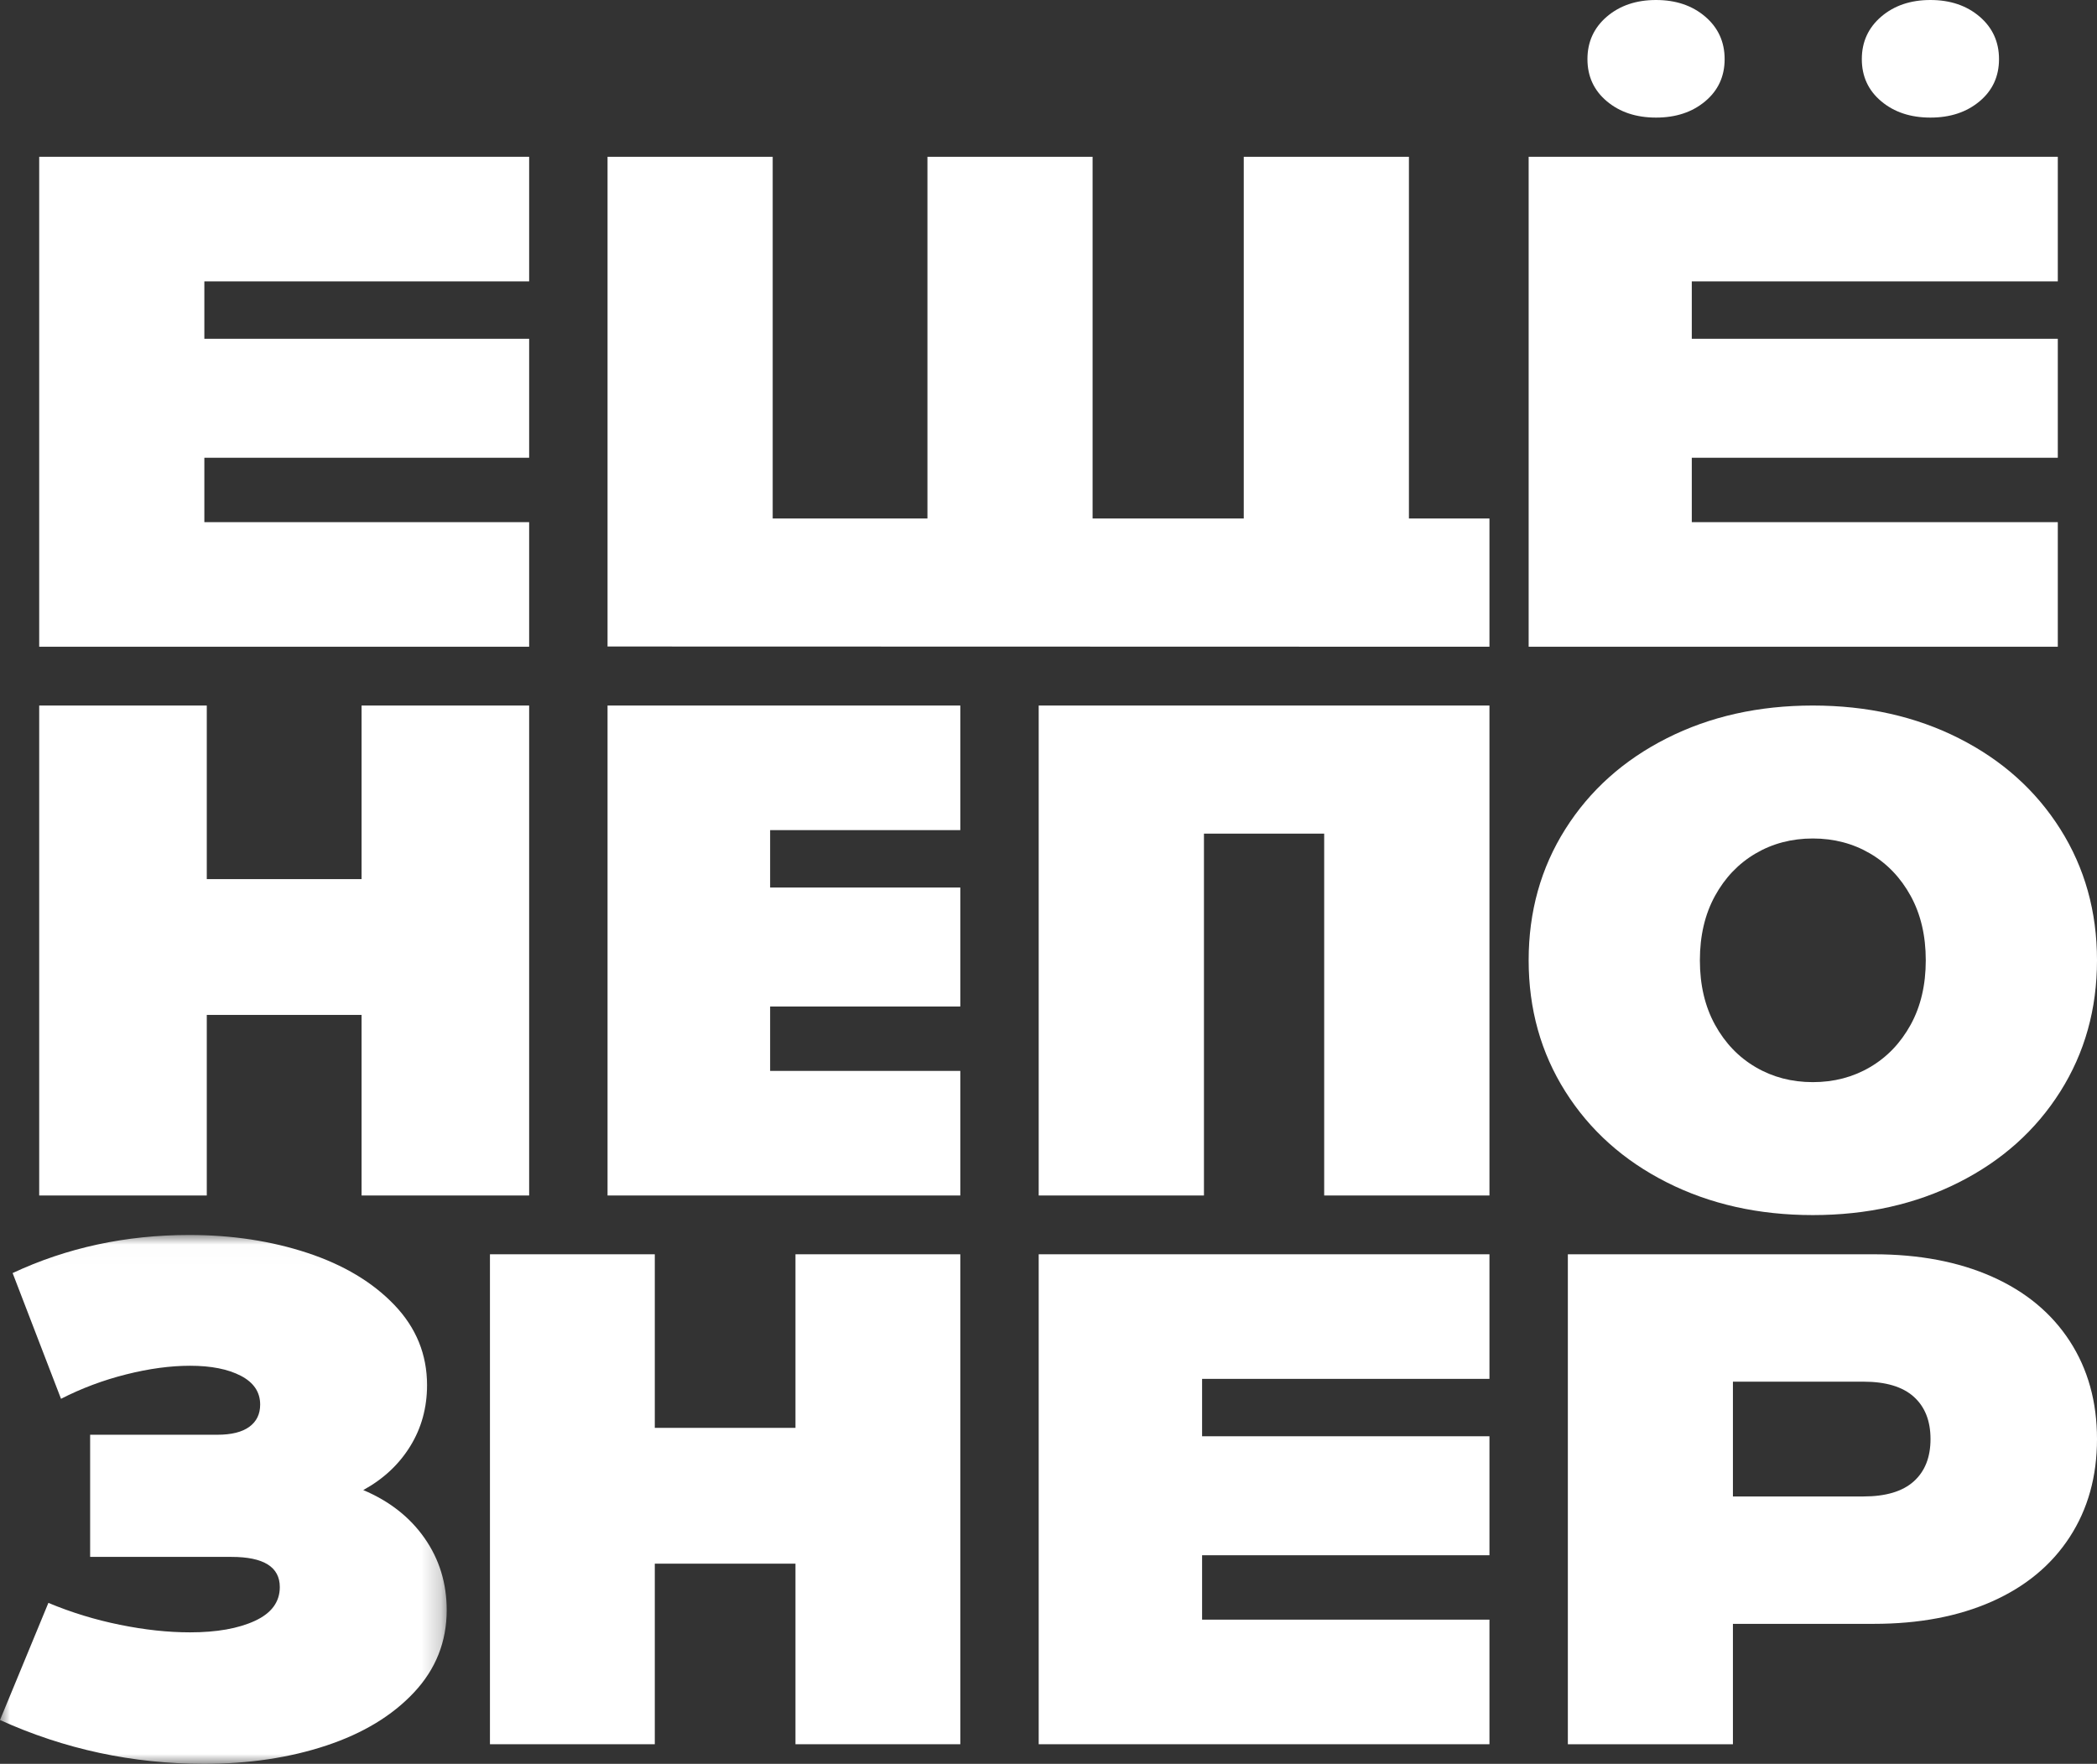
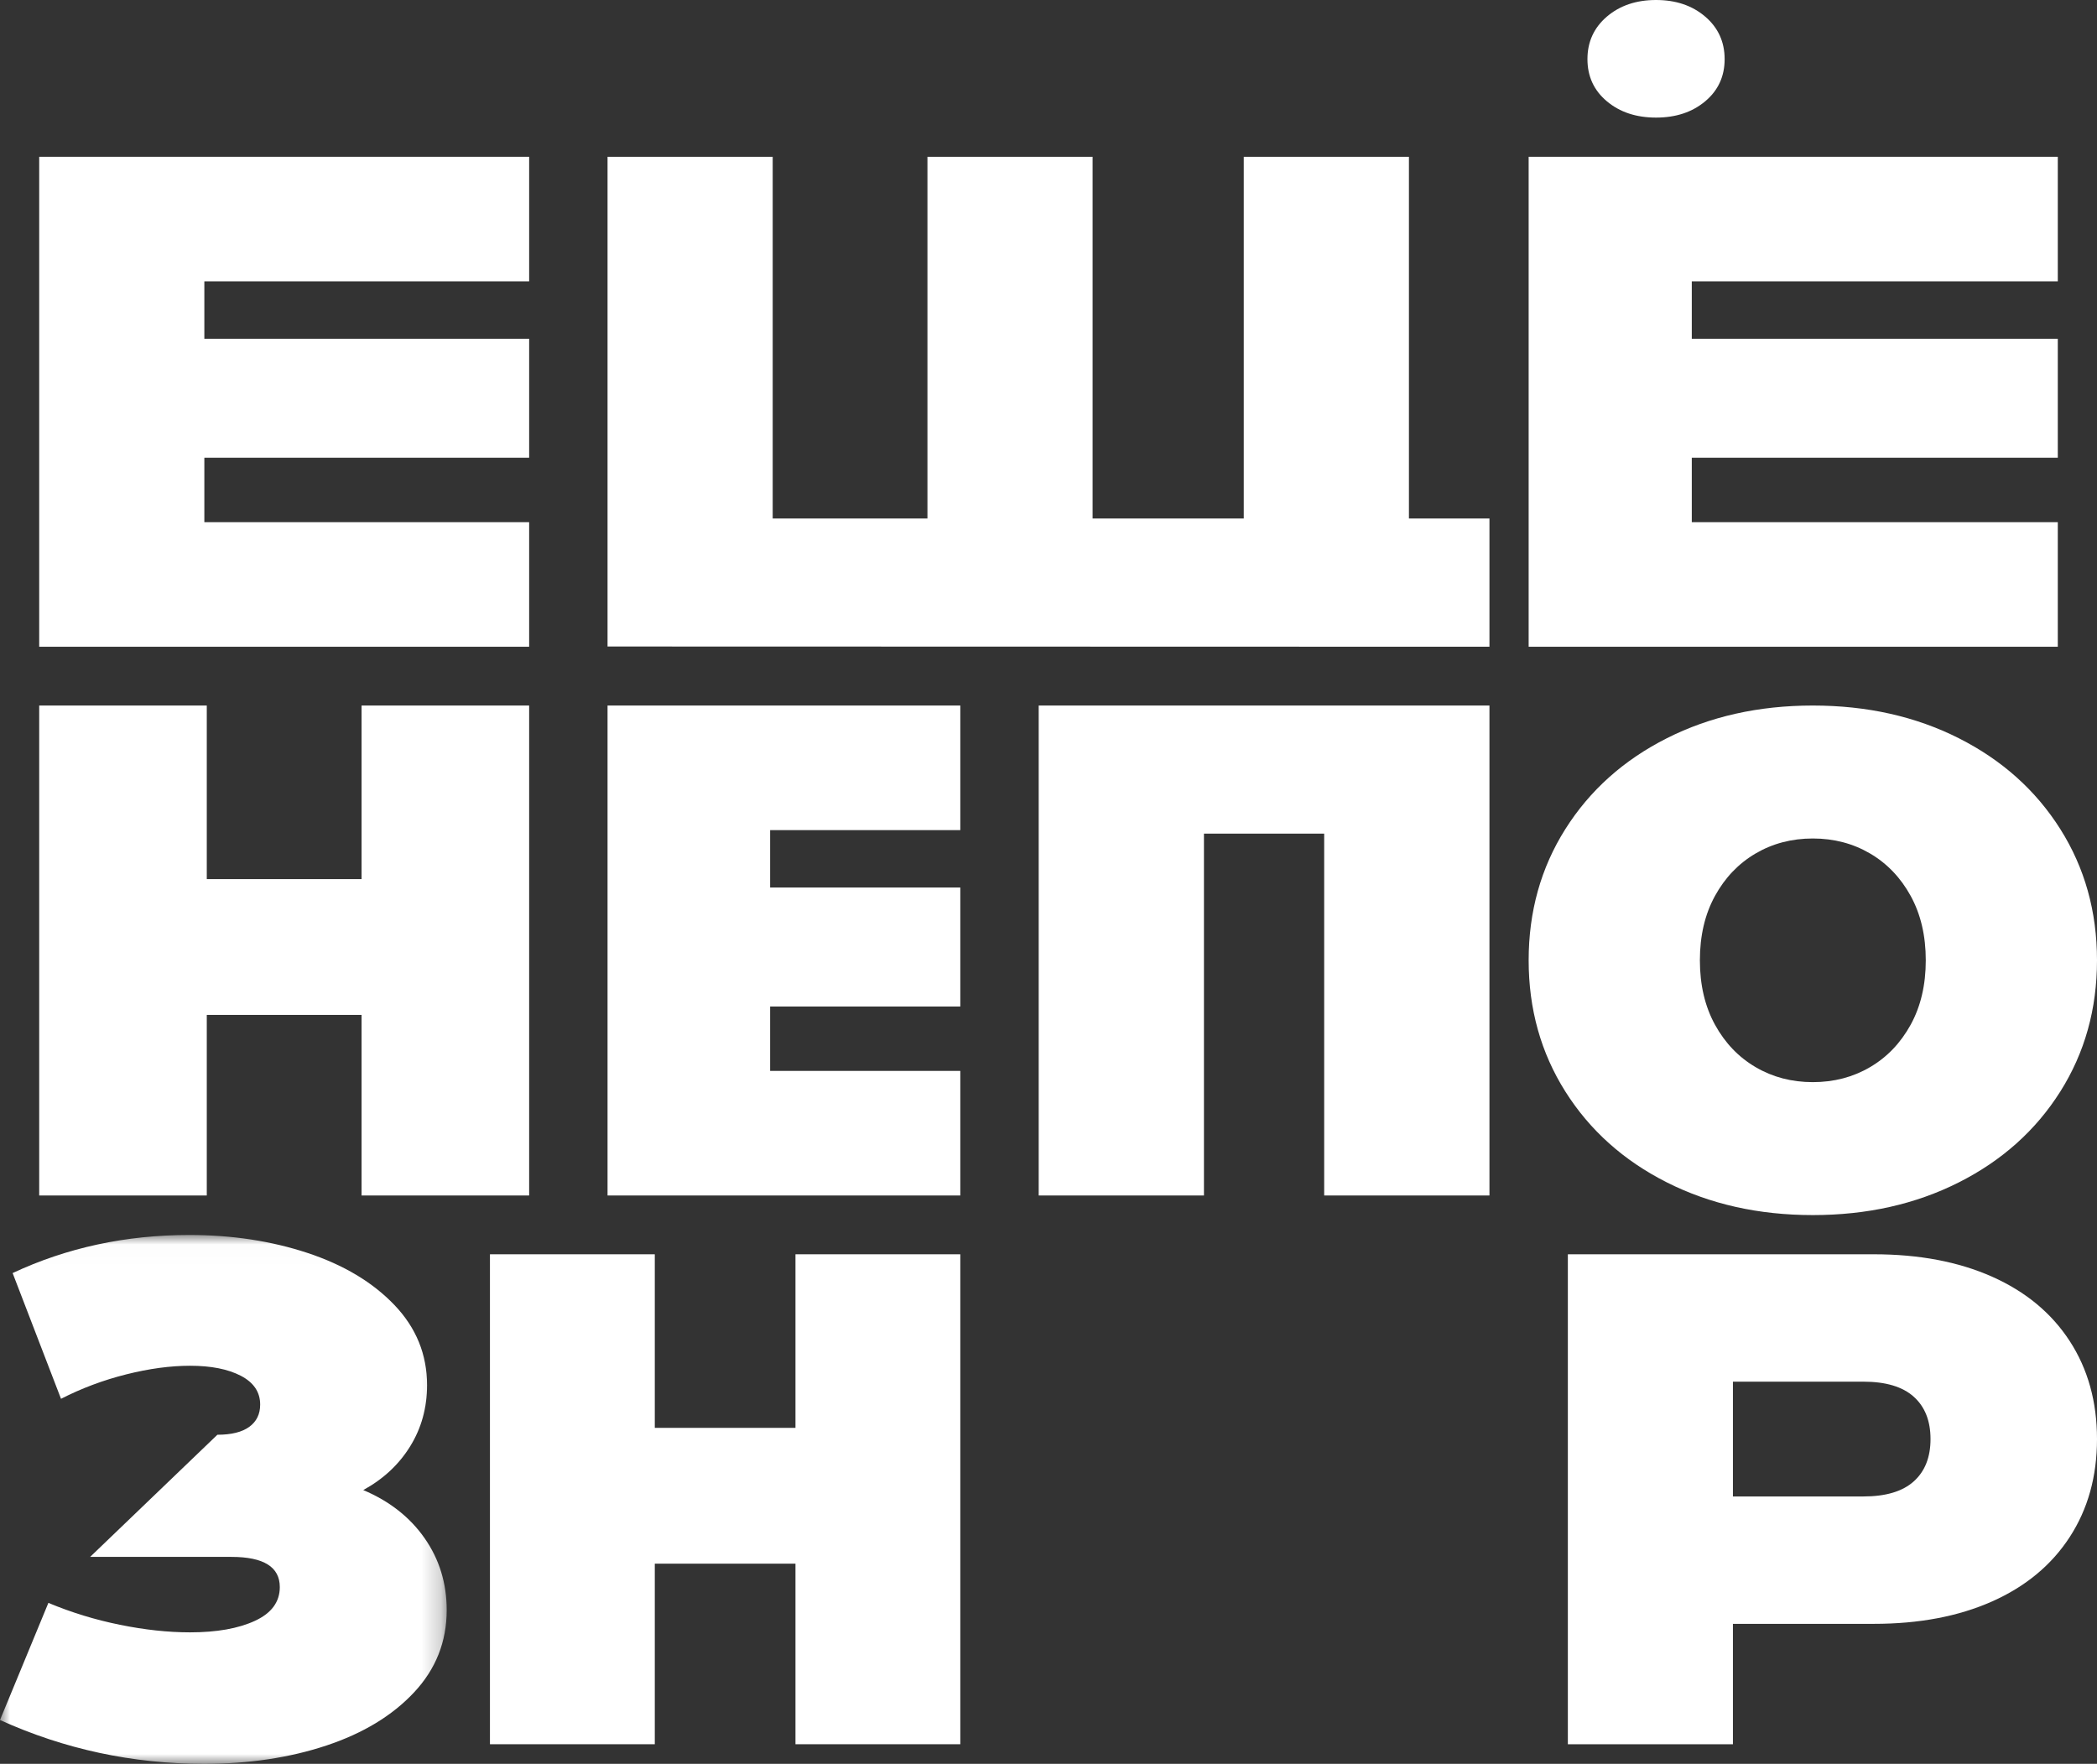
<svg xmlns="http://www.w3.org/2000/svg" xmlns:xlink="http://www.w3.org/1999/xlink" width="107px" height="90px" viewBox="0 0 107 90">
  <rect x="0" y="0" width="107" height="90" fill="#333333" stroke="none" />
  <title>logotype</title>
  <desc>Created with Sketch.</desc>
  <defs>
    <polygon id="path-1" points="0 0.015 22.793 0.015 22.793 27 0 27" />
  </defs>
  <g id="Page-1" stroke="none" stroke-width="1" fill="none" fill-rule="evenodd">
    <g id="ещенепознер_концепция_темная" transform="translate(-220, -30)">
      <g id="navigation" transform="translate(220, 30)">
        <g id="logotype">
          <polygon id="Fill-1" fill="#FFFFFF" points="27 26.643 10.427 26.643 10.427 23.357 27 23.357 27 17.286 10.427 17.286 10.427 14.357 27 14.357 27 8 2 8 2 33 27 33" />
          <polygon id="Fill-2" fill="#FFFFFF" points="76 26.455 71.891 26.455 71.891 8 63.463 8 63.463 26.455 63.282 26.455 55.75 26.455 55.75 8 47.323 8 47.323 26.455 39.427 26.455 39.427 8 31 8 31 32.988 76 33" />
          <path d="M84.5,6 C85.511,6 86.347,5.724 87.008,5.169 C87.669,4.616 88,3.898 88,3.017 C88,2.136 87.669,1.413 87.008,0.847 C86.347,0.283 85.511,0 84.5,0 C83.489,0 82.653,0.283 81.992,0.847 C81.331,1.413 81,2.136 81,3.017 C81,3.898 81.331,4.616 81.992,5.169 C82.653,5.724 83.489,6 84.5,6" id="Fill-3" fill="#FFFFFF" />
-           <path d="M98.5,6 C99.511,6 100.347,5.724 101.009,5.169 C101.67,4.616 102,3.898 102,3.017 C102,2.136 101.67,1.413 101.009,0.847 C100.347,0.283 99.511,0 98.5,0 C97.489,0 96.653,0.283 95.992,0.847 C95.331,1.413 95,2.136 95,3.017 C95,3.898 95.331,4.616 95.992,5.169 C96.653,5.724 97.489,6 98.5,6" id="Fill-5" fill="#FFFFFF" />
          <polygon id="Fill-7" fill="#FFFFFF" points="105 26.643 86.324 26.643 86.324 23.357 105 23.357 105 17.286 86.324 17.286 86.324 14.357 105 14.357 105 8 78 8 78 33 105 33" />
          <polygon id="Fill-9" fill="#FFFFFF" points="18.449 44.857 10.551 44.857 10.551 36 2 36 2 61 10.551 61 10.551 51.786 18.449 51.786 18.449 61 27 61 27 36 18.449 36" />
          <polygon id="Fill-11" fill="#FFFFFF" points="49 54.643 39.296 54.643 39.296 51.357 49 51.357 49 45.286 39.296 45.286 39.296 42.357 49 42.357 49 36 31 36 31 61 49 61" />
          <polygon id="Fill-13" fill="#FFFFFF" points="76 61 76 36 53 36 53 61 61.432 61 61.432 42.536 67.567 42.536 67.567 61" />
          <path d="M87.507,45.714 C88.021,44.779 88.713,44.057 89.582,43.548 C90.45,43.039 91.423,42.784 92.5,42.784 C93.576,42.784 94.549,43.039 95.418,43.548 C96.287,44.057 96.978,44.779 97.493,45.714 C98.006,46.65 98.263,47.745 98.263,49 C98.263,50.255 98.006,51.35 97.493,52.286 C96.978,53.221 96.287,53.943 95.418,54.452 C94.549,54.962 93.576,55.216 92.5,55.216 C91.423,55.216 90.45,54.962 89.582,54.452 C88.713,53.943 88.021,53.221 87.507,52.286 C86.994,51.35 86.737,50.255 86.737,49 C86.737,47.745 86.994,46.65 87.507,45.714 M85.048,60.33 C87.251,61.443 89.734,62 92.5,62 C95.265,62 97.749,61.443 99.952,60.33 C102.155,59.218 103.88,57.673 105.128,55.695 C106.376,53.718 107,51.486 107,49 C107,46.513 106.376,44.282 105.128,42.305 C103.88,40.328 102.155,38.783 99.952,37.67 C97.749,36.557 95.265,36 92.5,36 C89.734,36 87.251,36.557 85.048,37.67 C82.845,38.783 81.12,40.328 79.872,42.305 C78.624,44.282 78,46.513 78,49 C78,51.486 78.624,53.718 79.872,55.695 C81.12,57.673 82.845,59.218 85.048,60.33" id="Fill-15" fill="#FFFFFF" />
          <g id="Group-19" transform="translate(0, 63)">
            <mask id="mask-2" fill="white">
              <use xlink:href="#path-1" />
            </mask>
            <g id="Clip-18" />
-             <path d="M18.535,13.031 C19.56,12.469 20.36,11.724 20.932,10.794 C21.505,9.866 21.791,8.827 21.791,7.678 C21.791,6.114 21.236,4.751 20.127,3.59 C19.018,2.429 17.538,1.543 15.69,0.931 C13.841,0.321 11.831,0.015 9.661,0.015 C6.417,0.015 3.411,0.663 0.644,1.958 L3.113,8.374 C4.162,7.837 5.272,7.421 6.441,7.128 C7.609,6.834 8.695,6.688 9.697,6.688 C10.77,6.688 11.635,6.859 12.291,7.201 C12.947,7.544 13.275,8.032 13.275,8.668 C13.275,9.157 13.09,9.536 12.72,9.804 C12.35,10.074 11.808,10.208 11.092,10.208 L4.599,10.208 L4.599,16.441 L11.808,16.441 C13.454,16.441 14.277,16.954 14.277,17.981 C14.277,18.738 13.853,19.313 13.007,19.704 C12.16,20.095 11.057,20.291 9.697,20.291 C8.575,20.291 7.383,20.162 6.119,19.905 C4.854,19.649 3.637,19.276 2.469,18.787 L-2.23300971e-05,24.764 C3.292,26.255 6.763,27 10.412,27 C12.702,27 14.783,26.688 16.656,26.065 C18.529,25.442 20.02,24.538 21.129,23.352 C22.238,22.167 22.793,20.767 22.793,19.154 C22.793,17.785 22.417,16.563 21.666,15.487 C20.914,14.412 19.87,13.593 18.535,13.031" id="Fill-17" fill="#FFFFFF" mask="url(#mask-2)" />
+             <path d="M18.535,13.031 C19.56,12.469 20.36,11.724 20.932,10.794 C21.505,9.866 21.791,8.827 21.791,7.678 C21.791,6.114 21.236,4.751 20.127,3.59 C19.018,2.429 17.538,1.543 15.69,0.931 C13.841,0.321 11.831,0.015 9.661,0.015 C6.417,0.015 3.411,0.663 0.644,1.958 L3.113,8.374 C4.162,7.837 5.272,7.421 6.441,7.128 C7.609,6.834 8.695,6.688 9.697,6.688 C10.77,6.688 11.635,6.859 12.291,7.201 C12.947,7.544 13.275,8.032 13.275,8.668 C13.275,9.157 13.09,9.536 12.72,9.804 C12.35,10.074 11.808,10.208 11.092,10.208 L4.599,16.441 L11.808,16.441 C13.454,16.441 14.277,16.954 14.277,17.981 C14.277,18.738 13.853,19.313 13.007,19.704 C12.16,20.095 11.057,20.291 9.697,20.291 C8.575,20.291 7.383,20.162 6.119,19.905 C4.854,19.649 3.637,19.276 2.469,18.787 L-2.23300971e-05,24.764 C3.292,26.255 6.763,27 10.412,27 C12.702,27 14.783,26.688 16.656,26.065 C18.529,25.442 20.02,24.538 21.129,23.352 C22.238,22.167 22.793,20.767 22.793,19.154 C22.793,17.785 22.417,16.563 21.666,15.487 C20.914,14.412 19.87,13.593 18.535,13.031" id="Fill-17" fill="#FFFFFF" mask="url(#mask-2)" />
          </g>
          <polygon id="Fill-20" fill="#FFFFFF" points="40.589 72.857 33.411 72.857 33.411 64 25 64 25 89 33.411 89 33.411 79.786 40.589 79.786 40.589 89 49 89 49 64 40.589 64" />
-           <polygon id="Fill-22" fill="#FFFFFF" points="53 89 76 89 76 82.643 61.337 82.643 61.337 79.357 76 79.357 76 73.286 61.337 73.286 61.337 70.357 76 70.357 76 64 53 64" />
          <path d="M97.649,75.589 C97.078,76.102 96.221,76.357 95.079,76.357 L88.423,76.357 L88.423,70.5 L95.079,70.5 C96.221,70.5 97.078,70.756 97.649,71.268 C98.22,71.78 98.505,72.5 98.505,73.429 C98.505,74.357 98.22,75.077 97.649,75.589 M105.608,68.428 C104.68,67 103.359,65.905 101.646,65.143 C99.933,64.381 97.922,64 95.614,64 L80,64 L80,89 L88.423,89 L88.423,82.857 L95.614,82.857 C97.922,82.857 99.933,82.476 101.646,81.714 C103.359,80.952 104.68,79.857 105.608,78.428 C106.536,77 107,75.334 107,73.429 C107,71.524 106.536,69.857 105.608,68.428" id="Fill-24" fill="#FFFFFF" />
        </g>
      </g>
    </g>
  </g>
</svg>